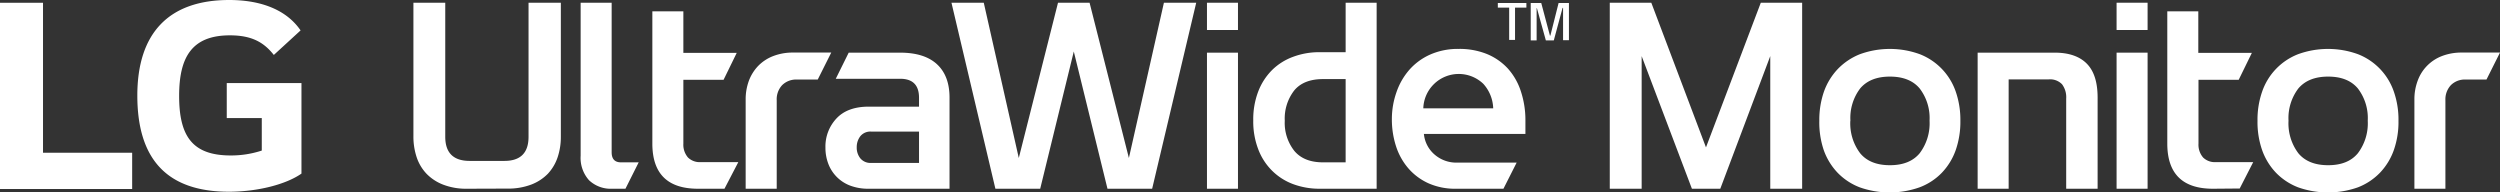
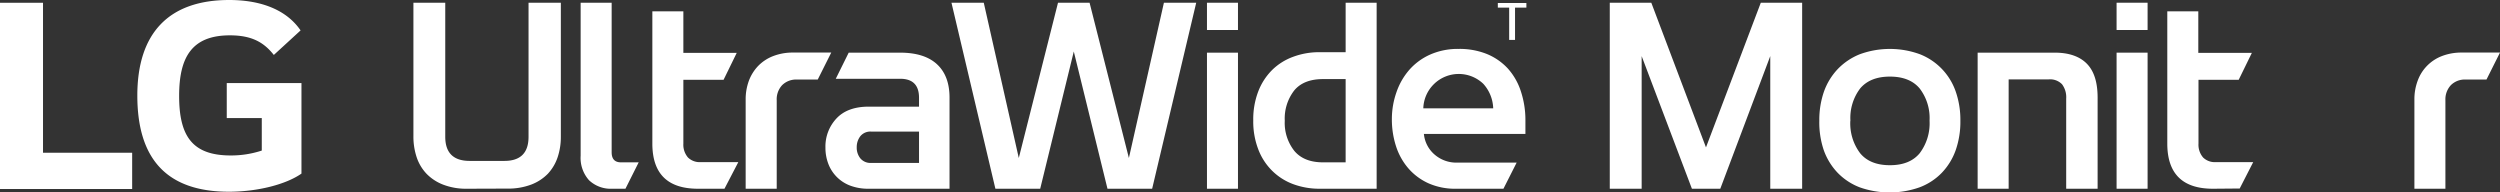
<svg xmlns="http://www.w3.org/2000/svg" id="Layer_1" data-name="Layer 1" viewBox="0 0 541.77 41.71">
  <rect x="0" y="0" width="541.77" height="41.71" fill="#333333" stroke="none" />
  <defs>
    <style>.cls-1{fill:#fff;}</style>
  </defs>
  <title>Asset 1 white</title>
  <g id="Layer_2" data-name="Layer 2">
    <g id="Layer_1_copy" data-name="Layer 1 copy">
      <polygon class="cls-1" points="9.32 0.6 0 0.6 0 40.96 28.64 40.96 28.64 33.1 9.32 33.1 9.32 0.6" />
      <path class="cls-1" d="M49.14,25.58h7.59v7.05A21.33,21.33,0,0,1,50,33.69c-8.38,0-11.18-4.26-11.18-12.91,0-8.26,2.66-13.12,11-13.12,4.66,0,7.33,1.46,9.52,4.25l5.8-5.32C61.66,1.53,55.47,0,49.67,0,36.62,0,29.76,7.13,29.76,20.71S36,41.55,49.61,41.55c6.25,0,12.39-1.6,15.72-3.93V18H49.14Z" />
      <path class="cls-1" d="M101.12,40.9A13.75,13.75,0,0,1,96,40a10,10,0,0,1-3.61-2.39A9.64,9.64,0,0,1,90.27,34a14.12,14.12,0,0,1-.68-4.42V.59h6.9V29.64c0,3.48,1.77,5.23,5.29,5.23h7.53c3.49,0,5.23-1.75,5.23-5.23V.59h7V29.64a13.84,13.84,0,0,1-.69,4.42,9.84,9.84,0,0,1-2.11,3.58A10,10,0,0,1,115.12,40a14,14,0,0,1-5.17.87Z" />
      <path class="cls-1" d="M132.66,40.9a6.83,6.83,0,0,1-5-1.83,7.25,7.25,0,0,1-1.83-5.32V.59h6.72V33c0,1.45.68,2.18,2,2.18h3.86l-2.87,5.72Z" />
      <path class="cls-1" d="M151.26,40.9q-9.88,0-9.89-9.77V2.45h6.72v9h11.57L156.8,17.3h-8.71V31.13a4.25,4.25,0,0,0,1,3,3.61,3.61,0,0,0,2.77,1H160L157,40.9Z" />
      <path class="cls-1" d="M161.59,40.9V21.55a11.6,11.6,0,0,1,.68-4,9.42,9.42,0,0,1,2-3.23,9.06,9.06,0,0,1,3.24-2.15,11.71,11.71,0,0,1,4.42-.78h8.21l-2.93,5.85h-4.48a4.3,4.3,0,0,0-3.23,1.21,4.49,4.49,0,0,0-1.18,3.27V40.9Z" />
      <path class="cls-1" d="M188.28,40.9a11,11,0,0,1-4.05-.68,8.12,8.12,0,0,1-4.73-4.73,9.7,9.7,0,0,1-.62-3.49,8.86,8.86,0,0,1,2.4-6.34c1.59-1.7,3.93-2.55,7-2.55h10.88V21.18c0-2.74-1.36-4.11-4.1-4.11H181.12l2.8-5.66h11.14q5.28,0,8,2.52t2.71,7.25V40.9Zm.56-12.38a2.79,2.79,0,0,0-2.4,1,3.83,3.83,0,0,0-.78,2.39,3.7,3.7,0,0,0,.78,2.4,2.85,2.85,0,0,0,2.33,1h10.39V28.52Z" />
      <path class="cls-1" d="M225.42,40.9h-9.71L206.19.59h7l7.59,33.65L229.28.59h6.84l8.52,33.65L252.23.59h7L249.68,40.9H240l-7.3-29.74Z" />
      <path class="cls-1" d="M261.56,6.5V.59h6.72V6.5Zm0,34.4V11.41h6.72V40.9Z" />
      <path class="cls-1" d="M285.89,40.9a16.31,16.31,0,0,1-5.66-1A12.78,12.78,0,0,1,275.68,37a13,13,0,0,1-3-4.63,16.83,16.83,0,0,1-1.09-6.28,16.88,16.88,0,0,1,1.09-6.29,13.26,13.26,0,0,1,3-4.63,12.67,12.67,0,0,1,4.55-2.86,16.08,16.08,0,0,1,5.66-1h5.72V.59h6.72V40.9Zm5.72-23.76H286.7c-2.78,0-4.86.82-6.22,2.45a9.9,9.9,0,0,0-2.06,6.57,9.78,9.78,0,0,0,2.09,6.56q2.08,2.46,6.19,2.46h4.91Z" />
      <path class="cls-1" d="M315.5,40.9a14.11,14.11,0,0,1-5.94-1.18,12.66,12.66,0,0,1-4.36-3.24,13.79,13.79,0,0,1-2.67-4.79,18.8,18.8,0,0,1-.9-5.91,17.44,17.44,0,0,1,1-5.81,14.49,14.49,0,0,1,2.8-4.86,13.1,13.1,0,0,1,4.51-3.29,14.8,14.8,0,0,1,6.16-1.22,15.83,15.83,0,0,1,6.16,1.12,12.75,12.75,0,0,1,4.51,3.14,13.65,13.65,0,0,1,2.8,4.89,19.74,19.74,0,0,1,1,6.28v3h-22A6.73,6.73,0,0,0,311,33.59a7.17,7.17,0,0,0,4.73,1.65h12.94l-2.86,5.66Zm8.09-17.42a8.28,8.28,0,0,0-2.15-5.32,7.69,7.69,0,0,0-13,5.32Z" />
      <path class="cls-1" d="M330.78.65v1h-2.46v7h-1.27v-7h-2.46v-1Z" />
-       <path class="cls-1" d="M340,.65V8.71h-1.27v-7h-.11l-1.9,7.05H335l-1.94-7H333v7h-1.28V.65H334l1.88,7.06h.1L337.76.65Z" />
      <path class="cls-1" d="M390.54.59V40.9h-6.91V12.16L372.8,40.9h-6.15L355.76,12.16V40.9h-6.91V.59h9L369.7,31.94,381.58.59Z" />
      <path class="cls-1" d="M394.26,26.16a18.66,18.66,0,0,1,1-6.29,13.81,13.81,0,0,1,3-4.91,13.65,13.65,0,0,1,4.79-3.21,19,19,0,0,1,13,0,13.38,13.38,0,0,1,7.78,8.12,18.66,18.66,0,0,1,1,6.29,18.7,18.7,0,0,1-1,6.34,13.71,13.71,0,0,1-3,4.92A13.08,13.08,0,0,1,416,40.59a19.46,19.46,0,0,1-13,0,13.29,13.29,0,0,1-4.79-3.17,13.71,13.71,0,0,1-3-4.92A18.73,18.73,0,0,1,394.26,26.16Zm6.72,0a10.73,10.73,0,0,0,2.14,7.06c1.43,1.72,3.57,2.58,6.44,2.58s5-.86,6.44-2.58a10.74,10.74,0,0,0,2.15-7.06,10.56,10.56,0,0,0-2.15-7c-1.43-1.7-3.58-2.56-6.44-2.56s-5,.86-6.44,2.56a10.56,10.56,0,0,0-2.12,7Z" />
      <path class="cls-1" d="M447.76,40.9V21.37a4.69,4.69,0,0,0-.9-3.11A3.6,3.6,0,0,0,444,17.2h-8.71V40.9h-6.72V11.41H445.3c3,0,5.34.79,6.91,2.37s2.36,4,2.36,7.4V40.9Z" />
      <path class="cls-1" d="M458.68,6.5V.59h6.72V6.5Zm0,34.4V11.41h6.72V40.9Z" />
      <path class="cls-1" d="M479.56,40.9q-9.88,0-9.89-9.77V2.45h6.72v9H488l-2.86,5.85h-8.71V31.13a4.25,4.25,0,0,0,1,3,3.61,3.61,0,0,0,2.77,1h8.09l-2.93,5.72Z" />
-       <path class="cls-1" d="M489.22,26.16a18.42,18.42,0,0,1,1-6.29A13.36,13.36,0,0,1,498,11.75a19,19,0,0,1,13,0,13.34,13.34,0,0,1,7.77,8.12,18.42,18.42,0,0,1,1,6.29,18.46,18.46,0,0,1-1,6.34,13.71,13.71,0,0,1-3,4.92A13.34,13.34,0,0,1,511,40.59a19.46,19.46,0,0,1-13,0,13.42,13.42,0,0,1-4.79-3.17,13.71,13.71,0,0,1-3-4.92A18.49,18.49,0,0,1,489.22,26.16Zm6.72,0a10.73,10.73,0,0,0,2.14,7.06c1.44,1.72,3.58,2.58,6.45,2.58s5-.86,6.43-2.58a10.74,10.74,0,0,0,2.15-7.06,10.56,10.56,0,0,0-2.15-7c-1.43-1.7-3.57-2.56-6.43-2.56s-5,.86-6.45,2.56A10.61,10.61,0,0,0,495.94,26.16Z" />
      <path class="cls-1" d="M523.22,40.9V21.55a11.38,11.38,0,0,1,.69-4,9,9,0,0,1,5.22-5.38,11.71,11.71,0,0,1,4.42-.78h8.22l-2.93,5.85h-4.48a4.26,4.26,0,0,0-3.23,1.21,4.49,4.49,0,0,0-1.19,3.27V40.9Z" />
    </g>
  </g>
</svg>